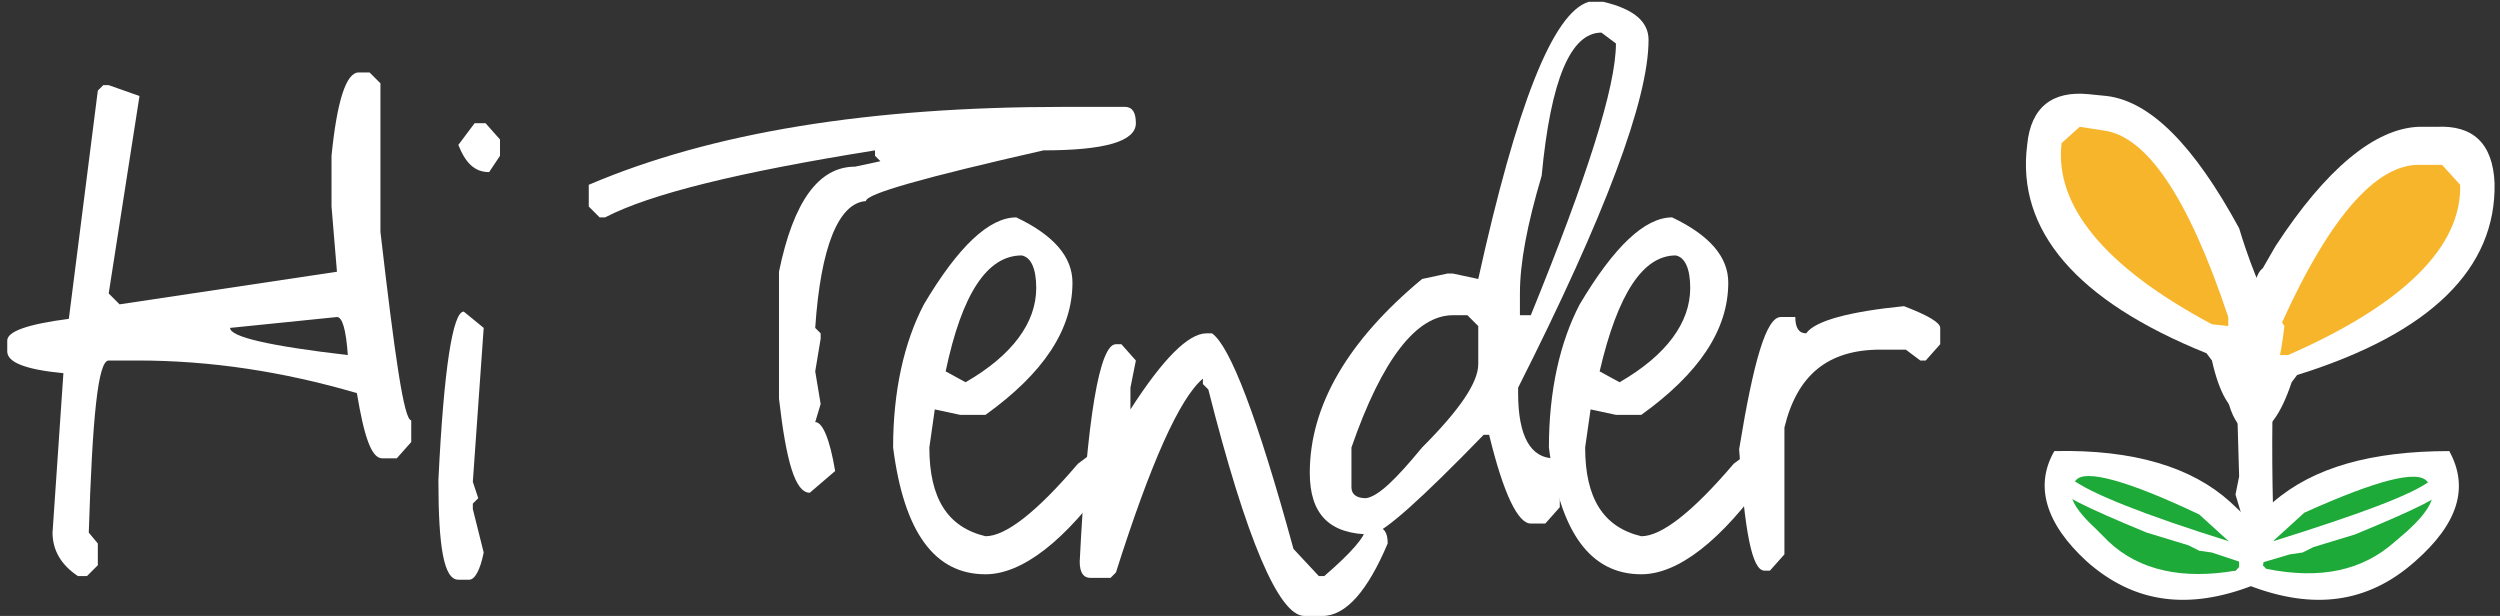
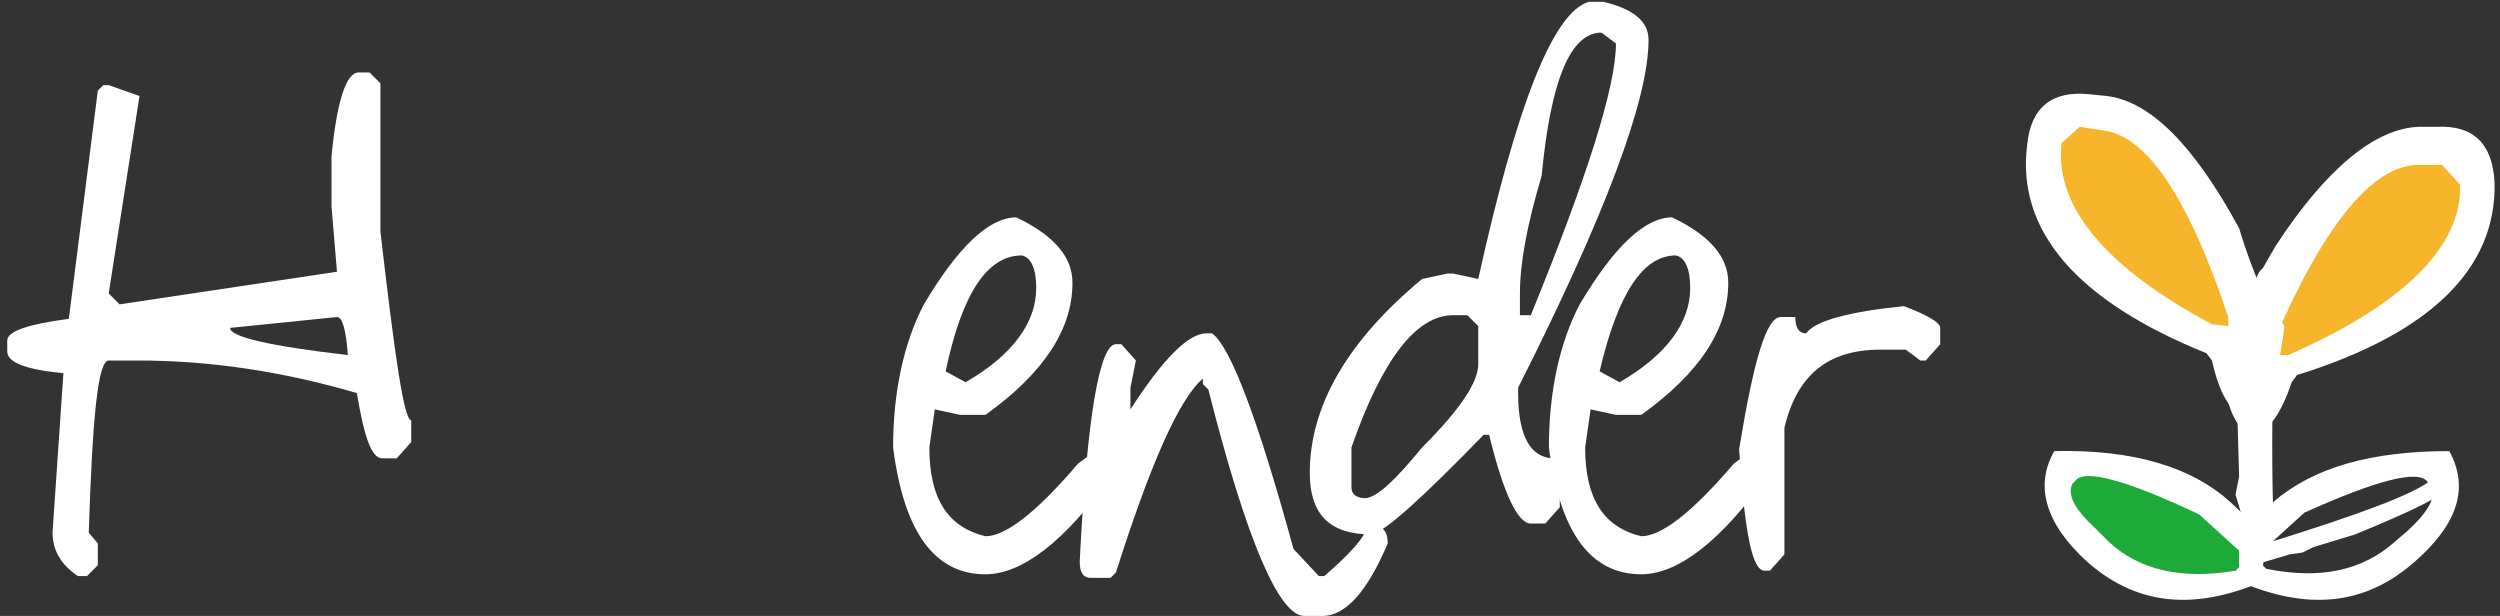
<svg xmlns="http://www.w3.org/2000/svg" version="1.1" id="レイヤー_1" x="0px" y="0px" viewBox="0 0 138 34" style="enable-background:new 0 0 138 34;" xml:space="preserve">
  <rect x="0" y="0" width="138" height="34" fill="#333333" stroke="none" />
  <style type="text/css">
	.st0{fill:#FFFFFF;}
	.st1{fill:#F7B52C;}
	.st2{fill:#1EAA39;}
	.st3{fill:none;}
</style>
  <g>
    <g>
      <path class="st0" d="M19.8,4h0.6l0.6,0.6v8.2c0.8,6.9,1.3,10.4,1.7,10.4v1.2l-0.8,0.9h-0.8c-0.6,0-1-1.2-1.4-3.6    c-4.1-1.2-8.1-1.8-12.1-1.8H6c-0.6,0-0.9,3.2-1.1,9.5L5.4,30v1.2l-0.6,0.6H4.3c-0.9-0.6-1.4-1.4-1.4-2.4l0.6-8.8    c-2.1-0.2-3.1-0.6-3.1-1.2v-0.6c0-0.5,1.1-0.9,3.4-1.2L5.4,5l0.3-0.3H6l1.7,0.6L6,16.2l0.6,0.6L18.6,15l-0.3-3.6V8.6    C18.6,5.6,19.1,4,19.8,4z M12.7,18.1c0,0.5,2.2,1,6.5,1.5c-0.1-1.4-0.3-2.1-0.6-2.1L12.7,18.1z" />
-       <path class="st0" d="M25.6,17.2l1.1,0.9l-0.6,8.5l0.3,0.9l-0.3,0.3v0.3l0.6,2.4c-0.2,1-0.5,1.5-0.8,1.5h-0.6    c-0.8,0-1.1-1.8-1.1-5.5C24.5,20.3,25,17.2,25.6,17.2z M26.2,6.8h0.6l0.8,0.9v0.9L27,9.5c-0.8,0-1.3-0.5-1.7-1.5L26.2,6.8z" />
-       <path class="st0" d="M58.7,5.9h3.4c0.4,0,0.6,0.3,0.6,0.9c0,1-1.7,1.5-5.1,1.5c-6.6,1.5-9.8,2.4-9.8,2.8c-1.5,0.1-2.5,2.5-2.8,7    l0.3,0.3v0.3L45,20.5l0.3,1.8L45,23.3c0.4,0,0.8,0.9,1.1,2.7l-1.4,1.2c-0.8,0-1.3-1.7-1.7-5.2v-7c0.8-3.9,2.2-5.8,4.2-5.8l1.4-0.3    l-0.3-0.3V8.3c-7.5,1.2-12.4,2.4-14.9,3.7h-0.3l-0.6-0.6v-1.2C39.3,7.3,48,5.9,58.7,5.9z" />
      <path class="st0" d="M56.1,12c2.1,1,3.1,2.2,3.1,3.6c0,2.6-1.6,5-4.8,7.3H53l-1.4-0.3l-0.3,2.1c0,2.8,1,4.4,3.1,4.9    c1.1,0,2.8-1.3,5.1-4l0.8-0.6c0.6,0.2,1,0.6,1.1,1.2c-2.6,3.7-5,5.5-7,5.5c-2.8,0-4.5-2.3-5.1-7c0-3.1,0.6-5.8,1.7-7.9    C52.9,13.6,54.6,12,56.1,12z M52.2,20.5l1.1,0.6c2.6-1.5,3.9-3.3,3.9-5.2c0-1.1-0.3-1.7-0.8-1.8C54.5,14.1,53.1,16.2,52.2,20.5z" />
      <path class="st0" d="M66.6,18.4h0.3c1,0.7,2.5,4.6,4.5,11.9l1.4,1.5h0.3c1.5-1.3,2.3-2.2,2.3-2.7h0.6c0.4,0,0.6,0.3,0.6,0.9    c-1.1,2.6-2.3,4-3.6,4H72c-1.4,0-3.2-4.2-5.3-12.5l-0.3-0.3v-0.3c-1.3,1.1-2.9,4.7-4.8,10.7l-0.3,0.3h-1.1c-0.4,0-0.6-0.3-0.6-0.9    C60,23,60.7,19,61.6,19h0.3l0.8,0.9l-0.3,1.5v1.2C64.2,19.8,65.6,18.4,66.6,18.4z" />
      <path class="st0" d="M87.7,0.1h0.8c1.7,0.4,2.5,1.1,2.5,2.1c0,3.3-2.4,9.7-7.2,19.2v0.3c0,2.4,0.7,3.6,2,3.6l0.3,1.5v1.2l-0.8,0.9    h-0.8c-0.7,0-1.5-1.6-2.3-4.9h-0.3c-3.4,3.5-5.5,5.4-6.2,5.5c-2.3,0-3.4-1.1-3.4-3.4c0-3.7,2.1-7.3,6.2-10.7l1.4-0.3h0.3l1.4,0.3    C83.7,5.9,85.7,0.7,87.7,0.1z M74.6,26.9c0,0.4,0.3,0.6,0.8,0.6c0.7-0.1,1.7-1.1,3.1-2.8c2.1-2.1,3.1-3.6,3.1-4.6v-2.1l-0.6-0.6    h-0.8c-2,0-3.9,2.4-5.6,7.3V26.9z M83.9,16.2v1.2h0.6c3.1-7.6,4.7-12.6,4.7-15l-0.8-0.6c-1.7,0-2.8,2.6-3.3,7.9    C84.3,12.4,83.9,14.5,83.9,16.2z" />
      <path class="st0" d="M92.3,12c2.1,1,3.1,2.2,3.1,3.6c0,2.6-1.6,5-4.8,7.3h-1.4l-1.4-0.3l-0.3,2.1c0,2.8,1,4.4,3.1,4.9    c1.1,0,2.8-1.3,5.1-4l0.8-0.6c0.6,0.2,1,0.6,1.1,1.2c-2.6,3.7-5,5.5-7,5.5c-2.8,0-4.5-2.3-5.1-7c0-3.1,0.6-5.8,1.7-7.9    C89.1,13.6,90.8,12,92.3,12z M88.3,20.5l1.1,0.6c2.6-1.5,3.9-3.3,3.9-5.2c0-1.1-0.3-1.7-0.8-1.8C90.7,14.1,89.3,16.2,88.3,20.5z" />
      <path class="st0" d="M105.1,16.9c1.3,0.5,2,0.9,2,1.2V19l-0.8,0.9h-0.3l-0.8-0.6h-1.4c-2.9,0-4.6,1.4-5.3,4.3v7l-0.8,0.9h-0.3    c-0.7,0-1.1-2.2-1.4-6.7c0.8-4.9,1.5-7.3,2.3-7.3h0.8c0,0.6,0.2,0.9,0.6,0.9C100.2,17.7,102.1,17.2,105.1,16.9z" />
    </g>
    <g>
      <path class="st1" d="M124.2,18.3c0,0-1.4-4.5-2.8-7.3c-1.5-2.8-5.6-6.6-7.9-4.4c-2.3,2.2,1.2,9.6,8.5,12.1    C121.9,18.6,124.5,20.3,124.2,18.3z" />
      <path class="st1" d="M124,19.3c0,0,2-4.3,3.9-6.8c1.8-2.5,6.6-5.7,8.5-3.2c1.9,2.5-2.6,9.3-10.2,10.7    C126.2,20,123.3,21.3,124,19.3z" />
      <path class="st2" d="M123.8,29.8c0,0-1.8-2.5-4.3-3.3c-2.5-0.8-5.8-1.9-5.7-0.2c0.2,1.7,1.7,3.7,2.8,4.4c1.1,0.8,4.2,1.4,5.2,1.3    c1-0.1,2.5-0.8,2.2-1.5C123.8,29.8,123.8,29.8,123.8,29.8z" />
-       <path class="st2" d="M124.7,29.7c0,0,2-2.4,4.5-2.9c2.5-0.6,6-1.5,5.7,0.2c-0.3,1.7-2,3.5-3.1,4.2c-1.2,0.7-4.3,1.1-5.3,0.9    c-1-0.2-2.4-0.9-2.1-1.7C124.7,29.7,124.7,29.7,124.7,29.7z" />
      <g>
        <path class="st0" d="M125.5,17.1c-0.9-1.1-1.9-4.5-1.9-4.5c-2.5-4.6-4.9-7-7.3-7.3l-1-0.1c-2-0.2-3.2,0.7-3.4,2.8     c-0.6,4.7,2.7,8.6,9.9,11.5l0.3,0.4c0.4,1.8,1,2.8,1.7,3c1.1,0.1,1.9-1.5,2.3-4.9L125.5,17.1L125.5,17.1z M123,18l-0.9-0.1     c-6-3.2-8.7-6.6-8.3-10l1-0.9l1.3,0.2c2.4,0.3,4.7,3.7,6.9,10.3L123,18z" />
        <path class="st3" d="M130.8,11.9c-1.3,0-2.8,1.6-4.3,4.6l0,0.2l0.5,0c3.4-1.3,5.1-2.7,5.1-4.4l-0.5-0.5L130.8,11.9z" />
        <path class="st0" d="M134.5,7l-1,0c-2.4,0.1-5.1,2.3-7.9,6.6l-2.3,4l0,0.4l-0.7,0.8c0.1,3.4,0.7,5.1,1.9,5.1c0.7-0.1,1.4-1,2-2.8     l0.3-0.4c7.4-2.3,11-5.9,10.9-10.6C137.6,7.9,136.5,6.9,134.5,7z M126.3,19.6l-0.9,0l0-0.5c2.8-6.6,5.5-9.9,8-10l1.4,0l1,1.1     C135.9,13.6,132.7,16.8,126.3,19.6z" />
        <path class="st0" d="M125.5,29.4c-0.2-7.4,0-12.1,0.8-13.9l-0.3-0.7l-1,0c-0.6,0-1.1,2.7-1.5,8l0.1,3.5l-0.2,1l0.3,1l0.1,4.2     l1.7-2.5L125.5,29.4z" />
        <path class="st0" d="M125.4,29.9c4.8-1.5,7.8-2.6,8.8-3.4l0.5,0l0.2,0.5c0.1,0.3-1.5,1.1-4.9,2.5l-2.3,0.7l-0.6,0.3l-0.7,0.1     l-2.7,0.8l1.3-1.4L125.4,29.9z" />
        <g>
          <path class="st0" d="M135.2,24.9c1.1,2,0.5,4-1.9,6.1c-2.6,2.3-5.6,2.7-9.2,1.3l-0.2-0.2c-0.4-1-0.4-2,0-2.9l1.6-1.5      C127.7,25.8,130.9,24.9,135.2,24.9z M127.2,28.3l-2.2,2l-0.1,0.9l0.2,0.2c3,0.6,5.3,0.1,7.1-1.5l0.7-0.6      c1.2-1.1,1.6-1.9,1.3-2.5l-0.2-0.2C133.5,25.9,131.2,26.5,127.2,28.3z" />
        </g>
-         <path class="st0" d="M123.1,29.9c-4.8-1.5-7.8-2.7-8.8-3.5l-0.5,0l-0.2,0.5c-0.1,0.3,1.5,1.1,4.9,2.5l2.3,0.7l0.6,0.3l0.7,0.1     l2.7,0.9l-1.3-1.4L123.1,29.9z" />
        <g>
          <path class="st0" d="M123.1,27.7l1.6,1.5c0.4,0.9,0.4,1.9-0.1,2.9l-0.2,0.2c-3.6,1.4-6.6,1-9.2-1.3c-2.3-2.1-2.9-4.2-1.8-6.1      C117.8,24.8,121,25.8,123.1,27.7z M114.6,26.5l-0.2,0.2c-0.3,0.6,0.1,1.4,1.3,2.5l0.7,0.7c1.7,1.6,4.1,2.1,7,1.6l0.2-0.2l0-0.9      l-2.2-2C117.4,26.5,115.1,25.9,114.6,26.5z" />
        </g>
      </g>
    </g>
  </g>
</svg>